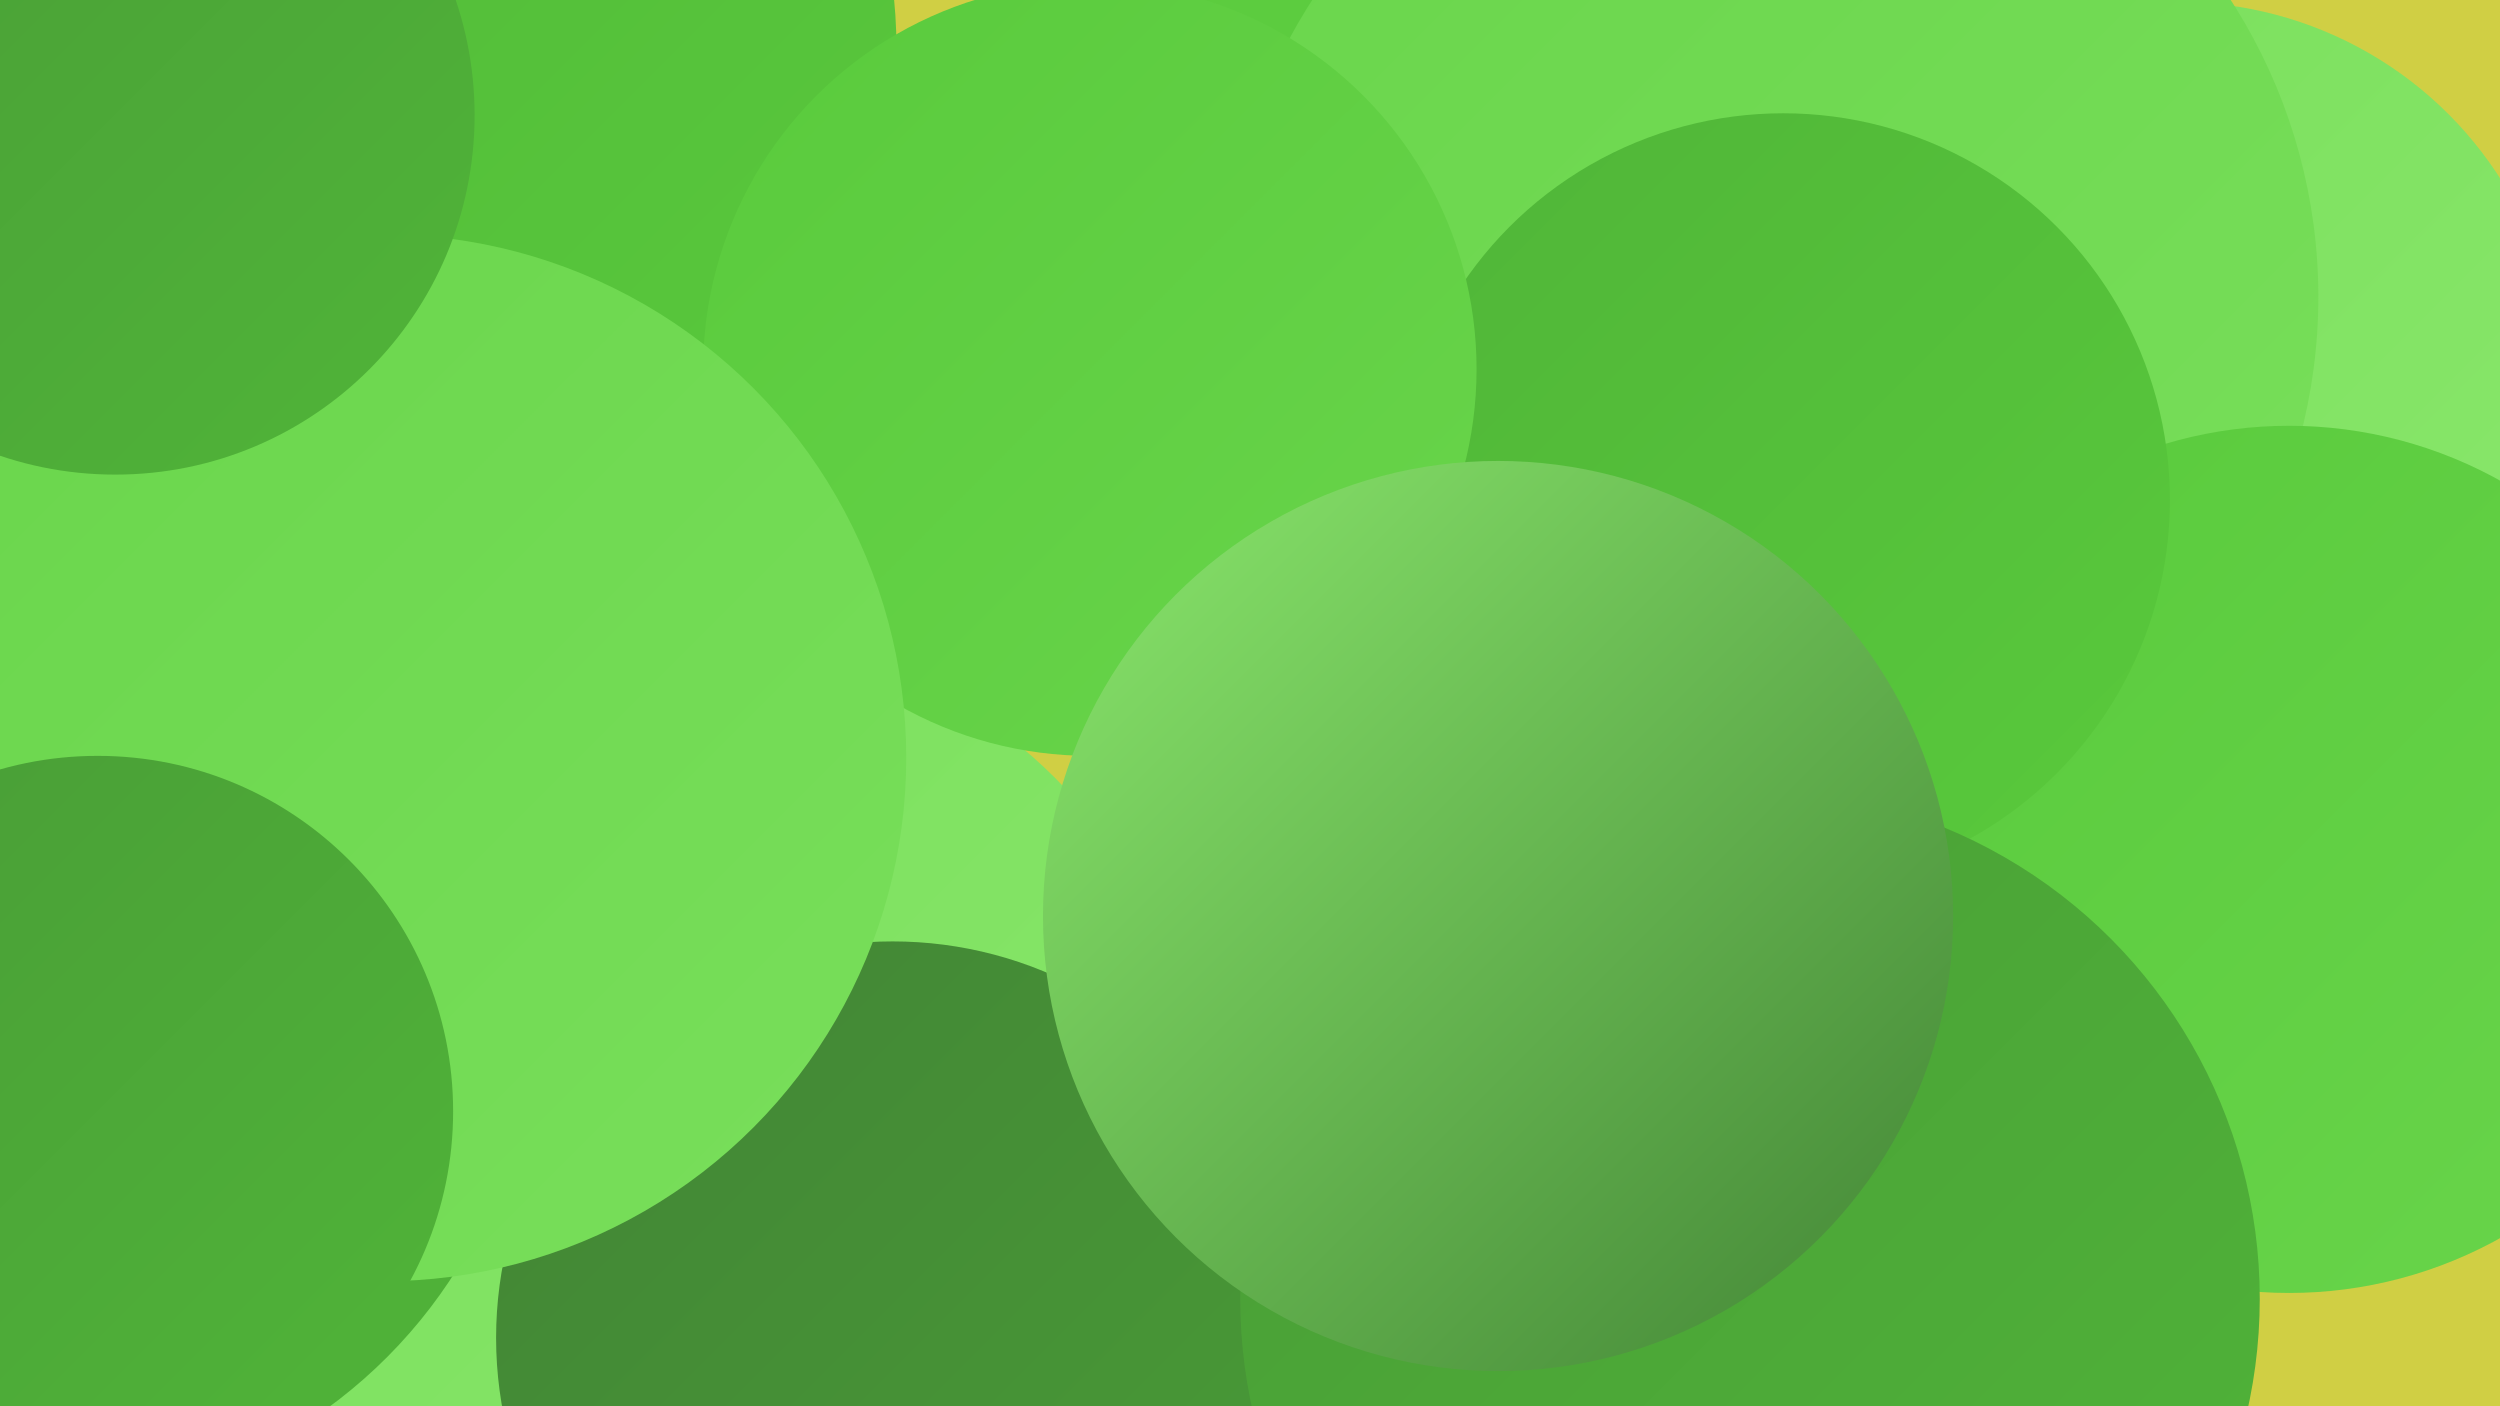
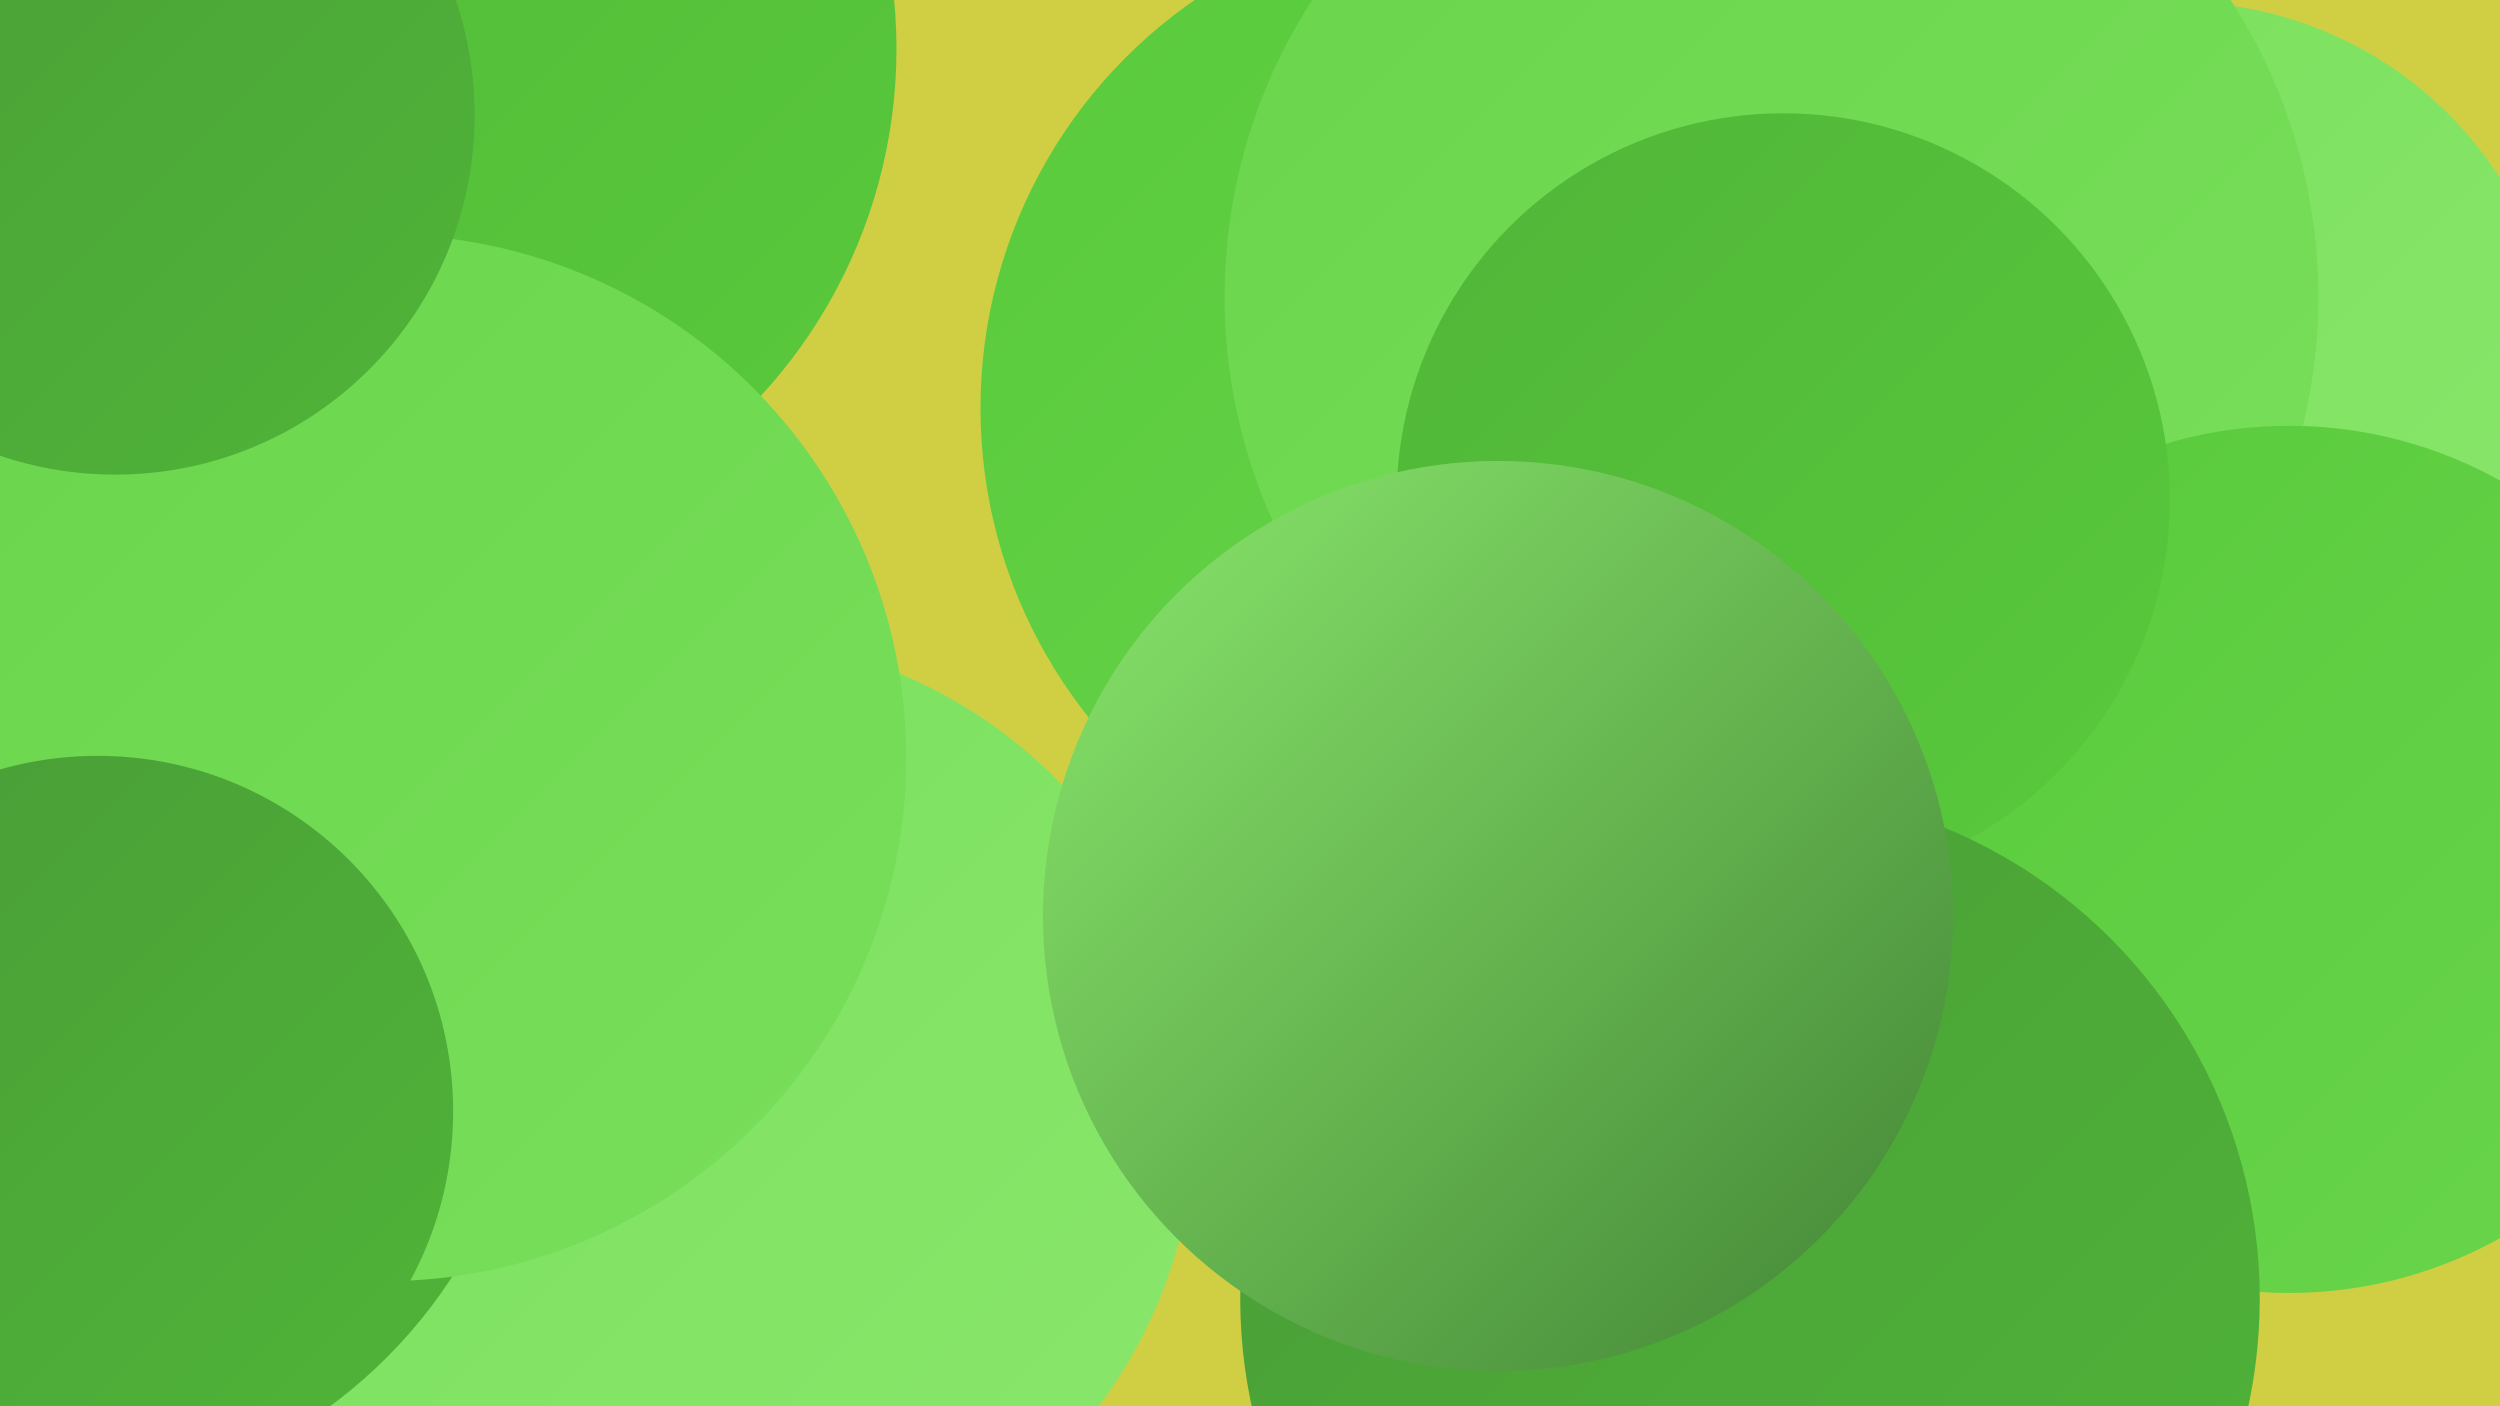
<svg xmlns="http://www.w3.org/2000/svg" width="1280" height="720">
  <defs>
    <linearGradient id="grad0" x1="0%" y1="0%" x2="100%" y2="100%">
      <stop offset="0%" style="stop-color:#428435;stop-opacity:1" />
      <stop offset="100%" style="stop-color:#499c37;stop-opacity:1" />
    </linearGradient>
    <linearGradient id="grad1" x1="0%" y1="0%" x2="100%" y2="100%">
      <stop offset="0%" style="stop-color:#499c37;stop-opacity:1" />
      <stop offset="100%" style="stop-color:#50b538;stop-opacity:1" />
    </linearGradient>
    <linearGradient id="grad2" x1="0%" y1="0%" x2="100%" y2="100%">
      <stop offset="0%" style="stop-color:#50b538;stop-opacity:1" />
      <stop offset="100%" style="stop-color:#59ca3c;stop-opacity:1" />
    </linearGradient>
    <linearGradient id="grad3" x1="0%" y1="0%" x2="100%" y2="100%">
      <stop offset="0%" style="stop-color:#59ca3c;stop-opacity:1" />
      <stop offset="100%" style="stop-color:#69d54b;stop-opacity:1" />
    </linearGradient>
    <linearGradient id="grad4" x1="0%" y1="0%" x2="100%" y2="100%">
      <stop offset="0%" style="stop-color:#69d54b;stop-opacity:1" />
      <stop offset="100%" style="stop-color:#79df5b;stop-opacity:1" />
    </linearGradient>
    <linearGradient id="grad5" x1="0%" y1="0%" x2="100%" y2="100%">
      <stop offset="0%" style="stop-color:#79df5b;stop-opacity:1" />
      <stop offset="100%" style="stop-color:#8ae76c;stop-opacity:1" />
    </linearGradient>
    <linearGradient id="grad6" x1="0%" y1="0%" x2="100%" y2="100%">
      <stop offset="0%" style="stop-color:#8ae76c;stop-opacity:1" />
      <stop offset="100%" style="stop-color:#428435;stop-opacity:1" />
    </linearGradient>
  </defs>
  <rect width="1280" height="720" fill="#d0cf44" />
  <circle cx="756" cy="209" r="254" fill="url(#grad3)" />
  <circle cx="148" cy="104" r="188" fill="url(#grad4)" />
  <circle cx="886" cy="512" r="194" fill="url(#grad6)" />
  <circle cx="1115" cy="197" r="196" fill="url(#grad5)" />
  <circle cx="366" cy="572" r="246" fill="url(#grad5)" />
  <circle cx="907" cy="152" r="280" fill="url(#grad4)" />
-   <circle cx="803" cy="433" r="214" fill="url(#grad5)" />
-   <circle cx="457" cy="685" r="203" fill="url(#grad0)" />
  <circle cx="17" cy="514" r="256" fill="url(#grad1)" />
  <circle cx="118" cy="46" r="192" fill="url(#grad1)" />
  <circle cx="1172" cy="440" r="222" fill="url(#grad3)" />
  <circle cx="913" cy="256" r="198" fill="url(#grad2)" />
  <circle cx="197" cy="25" r="262" fill="url(#grad2)" />
  <circle cx="896" cy="665" r="261" fill="url(#grad1)" />
  <circle cx="14" cy="376" r="245" fill="url(#grad6)" />
-   <circle cx="558" cy="189" r="198" fill="url(#grad3)" />
  <circle cx="196" cy="388" r="268" fill="url(#grad4)" />
  <circle cx="59" cy="59" r="184" fill="url(#grad1)" />
  <circle cx="767" cy="469" r="233" fill="url(#grad6)" />
  <circle cx="50" cy="569" r="182" fill="url(#grad1)" />
</svg>